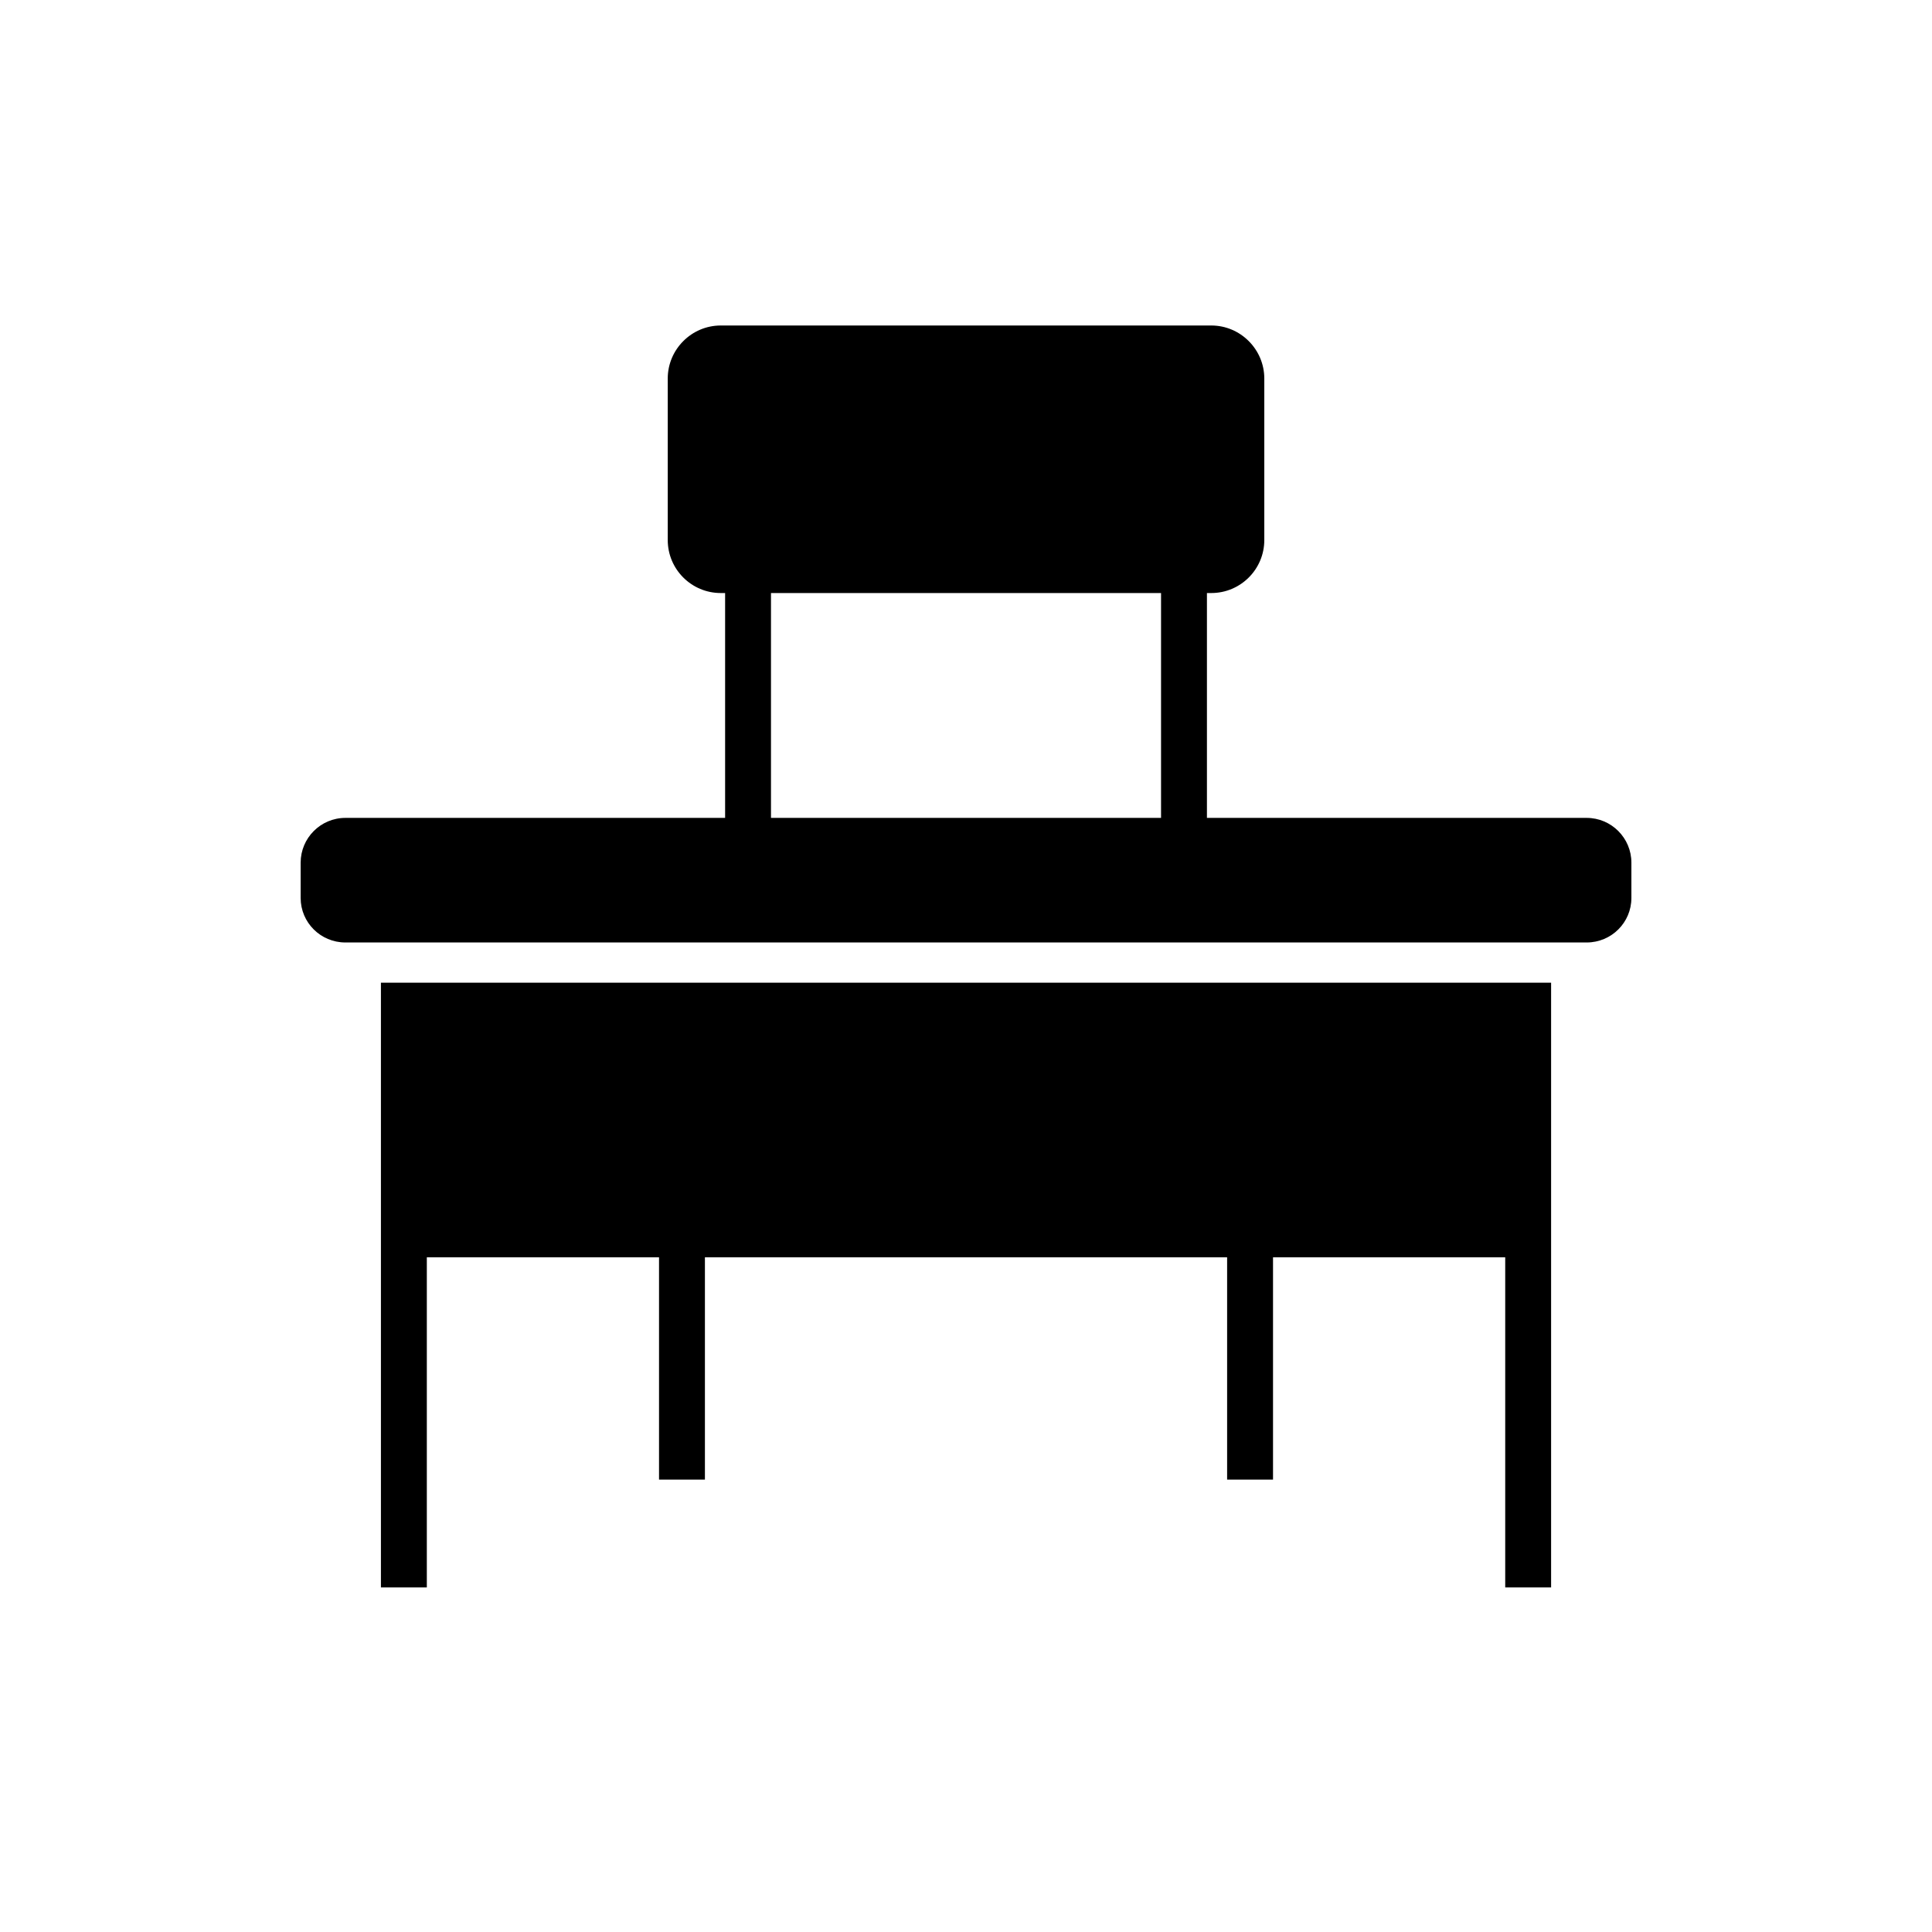
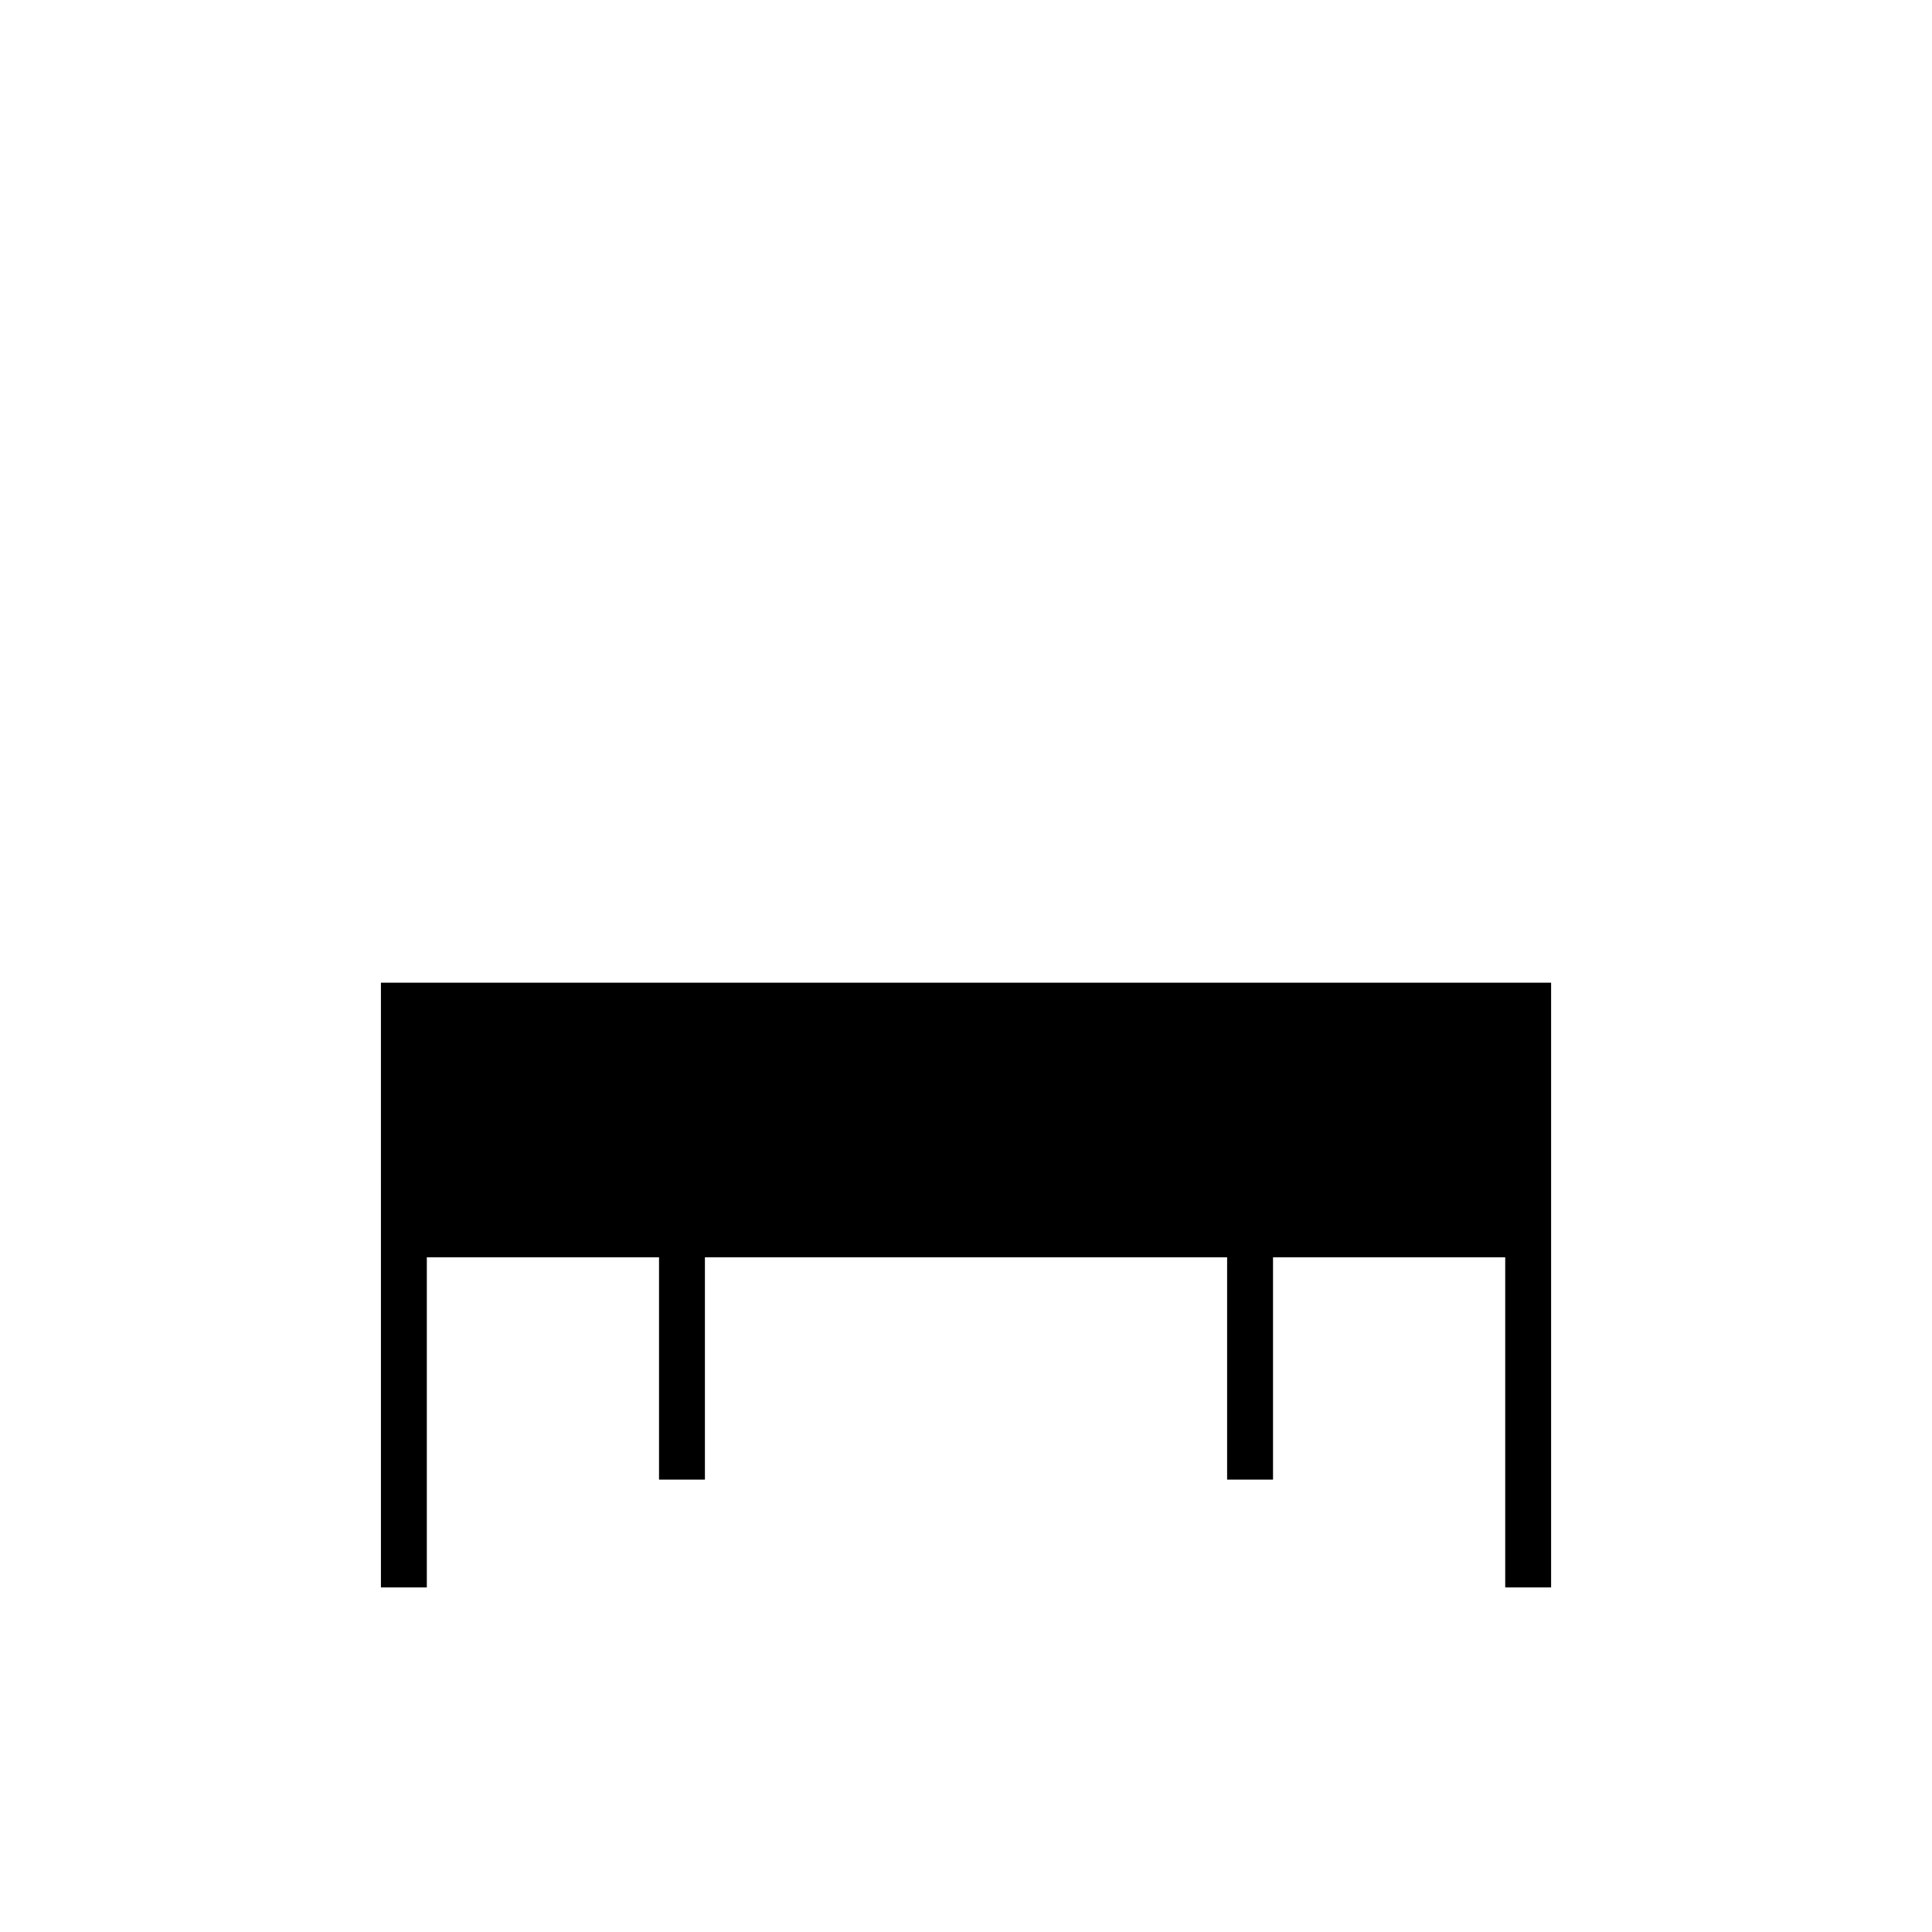
<svg xmlns="http://www.w3.org/2000/svg" fill="#000000" width="800px" height="800px" version="1.1" viewBox="144 144 512 512">
  <g>
-     <path d="m564.48 360.75h-100.63v-59.59h1.156c7.723 0 14.047-6.262 14.047-14.043v-42.809c0-7.723-6.324-14.047-14.047-14.047h-130c-7.723 0-14.047 6.324-14.047 14.047v42.809c0 7.781 6.324 14.043 14.047 14.043h1.156v59.59h-100.63c-6.566 0-11.855 5.352-11.855 11.855v9.363c0 6.508 5.289 11.797 11.855 11.797h328.95c6.566 0 11.855-5.289 11.855-11.797v-9.363c0-6.508-5.289-11.855-11.855-11.855zm-112.79 0h-103.37v-59.582h103.37z" />
    <path d="m244.95 564.69h12.164v-87.496h61.535v58.918h12.16v-58.918h138.39v58.918h12.164v-58.918h61.535v87.496h12.16v-160.26h-310.11z" />
  </g>
</svg>